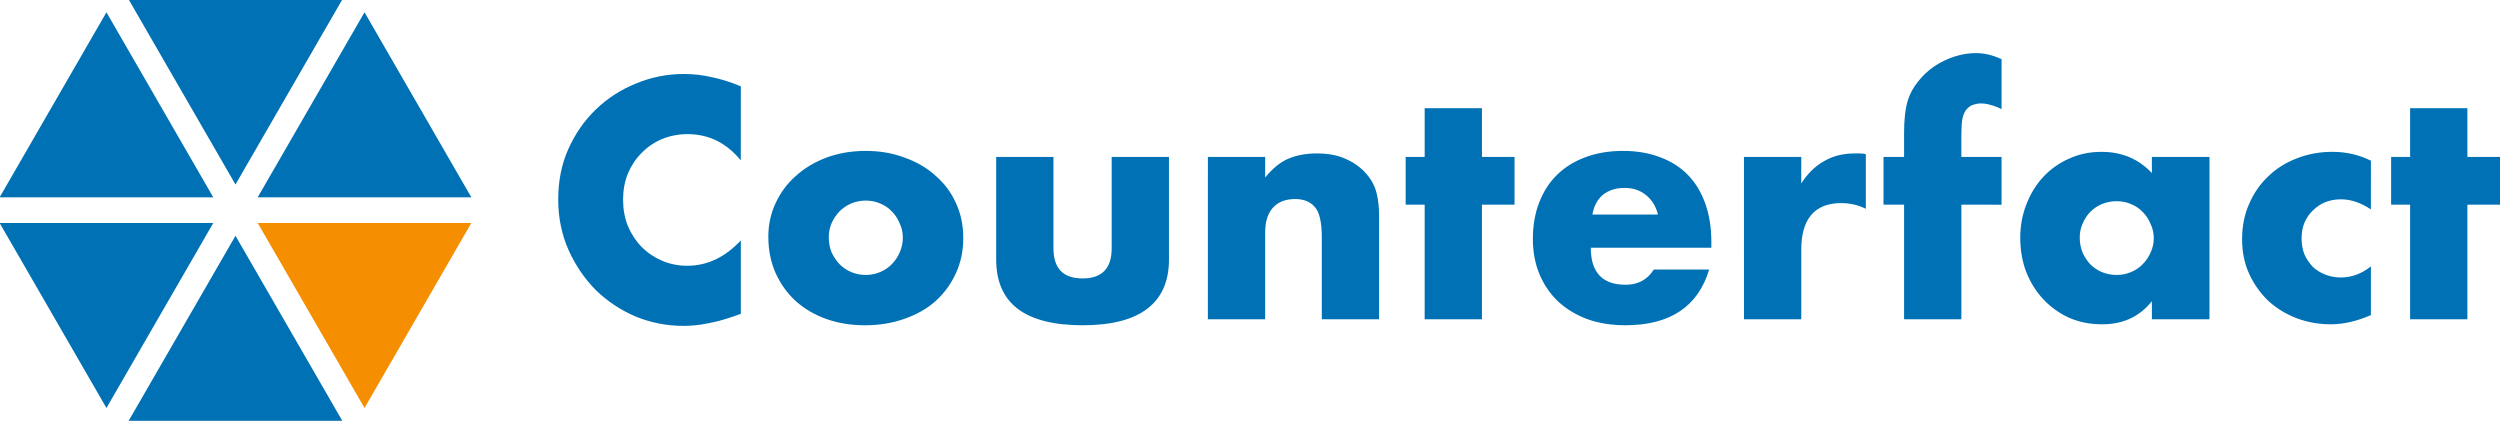
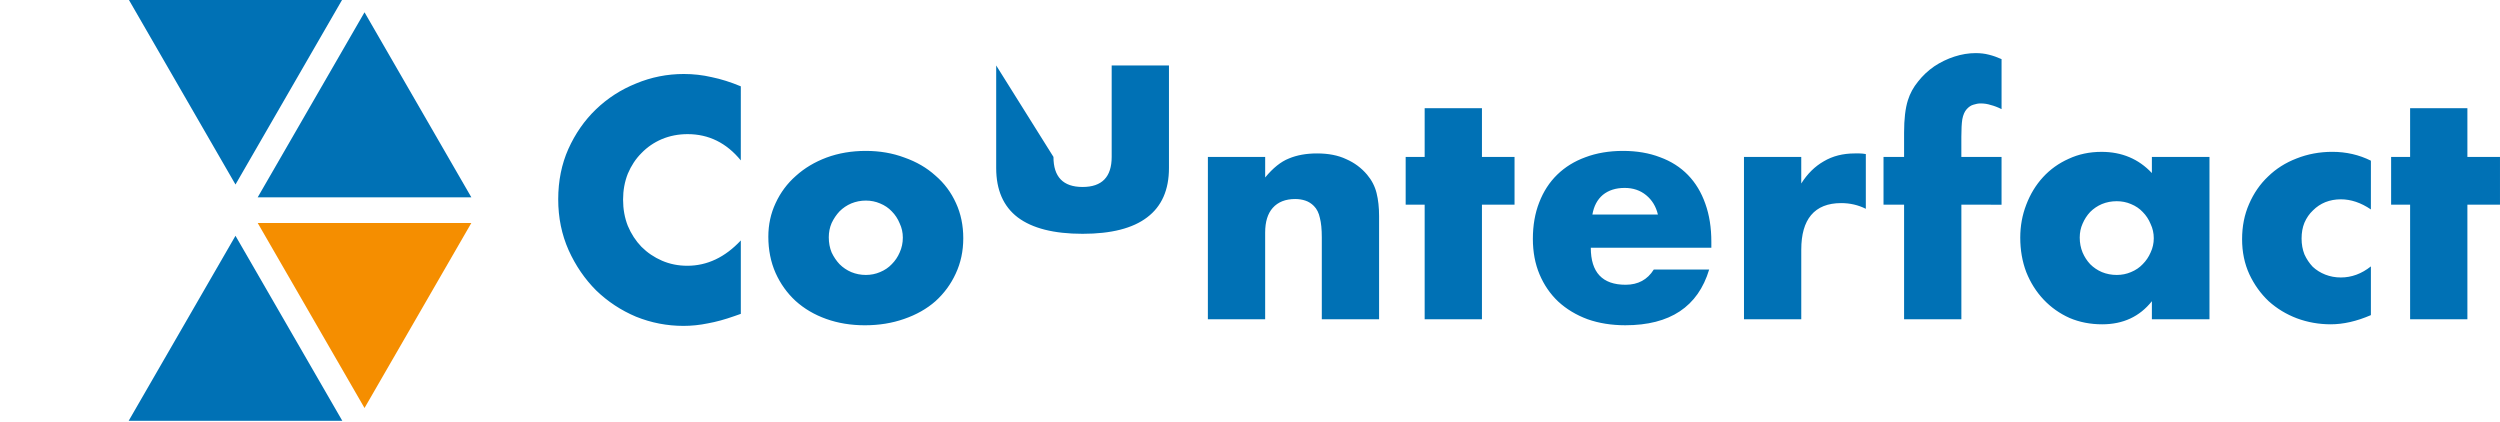
<svg xmlns="http://www.w3.org/2000/svg" xmlns:ns1="http://www.inkscape.org/namespaces/inkscape" xmlns:ns2="http://sodipodi.sourceforge.net/DTD/sodipodi-0.dtd" width="616.387" height="104.039" viewBox="0 0 163.086 27.527" version="1.1" id="svg1" ns1:version="1.3.2 (091e20e, 2023-11-25)" ns2:docname="counterfact.svg">
  <ns2:namedview id="namedview1" pagecolor="#ffffff" bordercolor="#000000" borderopacity="0.25" ns1:showpageshadow="2" ns1:pageopacity="0.0" ns1:pagecheckerboard="0" ns1:deskcolor="#d1d1d1" ns1:document-units="mm" ns1:zoom="1.4873456" ns1:cx="308.93964" ns1:cy="100.17847" ns1:window-width="1728" ns1:window-height="1051" ns1:window-x="0" ns1:window-y="38" ns1:window-maximized="1" ns1:current-layer="svg1" />
  <defs id="defs1" />
  <g id="g6" transform="matrix(1.01,0,0,1.01,-29.555,-50.917)">
    <g id="g1" transform="matrix(0.276,0,0,0.276,16.872,36.386)">
      <polygon points="155.196,103 130.196,146.301 105.196,103 " fill="#f58e00" id="polygon1" />
      <polygon points="125,149.301 75,149.301 100,106 " fill="#0071b5" id="polygon2" />
-       <polygon points="69.804,146.301 44.804,103 94.804,103 " fill="#0071b5" id="polygon3" />
-       <polygon points="44.804,97 69.804,53.699 94.804,97 " fill="#0071b5" id="polygon4" />
      <polygon points="75,50.699 125,50.699 100,94 " fill="#0071b5" id="polygon5" />
      <polygon points="130.196,53.699 155.196,97 105.196,97 " fill="#0071b5" id="polygon6" />
    </g>
  </g>
  <g ns1:label="Layer 1" ns1:groupmode="layer" id="layer1" transform="translate(8.856,-0.317)">
-     <path style="font-weight:bold;font-size:16.933px;font-family:Futura;-inkscape-font-specification:'Futura, Bold';fill:#0071b5;fill-opacity:1;stroke-width:0.323" d="M 39.47,10.78 Q 38.066,9.067 36.002,9.067 q -0.908,0 -1.693,0.33 -0.764,0.33 -1.321,0.908 -0.557,0.557 -0.888,1.342 -0.31,0.784 -0.31,1.693 0,0.929 0.31,1.713 0.33,0.784 0.888,1.363 0.578,0.578 1.342,0.908 0.764,0.33 1.652,0.33 1.941,0 3.489,-1.652 v 4.789 l -0.413,0.145 q -0.929,0.33 -1.734,0.475 -0.805,0.165 -1.59,0.165 -1.61,0 -3.097,-0.599 -1.466,-0.619 -2.601,-1.713 -1.115,-1.115 -1.796,-2.622 -0.681,-1.528 -0.681,-3.324 0,-1.796 0.661,-3.282 0.681,-1.507 1.796,-2.58 1.135,-1.094 2.622,-1.693 1.486,-0.619 3.117,-0.619 0.929,0 1.817,0.206 0.908,0.186 1.899,0.599 z m 5.739,5.016 q 0,0.537 0.186,0.991 0.206,0.434 0.516,0.764 0.33,0.33 0.764,0.516 0.454,0.186 0.95,0.186 0.495,0 0.929,-0.186 0.454,-0.186 0.764,-0.516 0.33,-0.33 0.516,-0.764 0.206,-0.454 0.206,-0.97 0,-0.495 -0.206,-0.929 -0.186,-0.454 -0.516,-0.784 -0.31,-0.33 -0.764,-0.516 -0.434,-0.186 -0.929,-0.186 -0.495,0 -0.95,0.186 -0.434,0.186 -0.764,0.516 -0.31,0.33 -0.516,0.764 -0.186,0.434 -0.186,0.929 z m -3.943,-0.041 q 0,-1.177 0.475,-2.188 0.475,-1.032 1.321,-1.775 0.846,-0.764 2.002,-1.197 1.177,-0.434 2.56,-0.434 1.363,0 2.519,0.434 1.177,0.413 2.023,1.177 0.867,0.743 1.342,1.796 0.475,1.032 0.475,2.291 0,1.259 -0.495,2.312 -0.475,1.032 -1.321,1.796 -0.846,0.743 -2.044,1.156 -1.177,0.413 -2.56,0.413 -1.363,0 -2.519,-0.413 -1.156,-0.413 -2.002,-1.177 -0.826,-0.764 -1.301,-1.817 -0.475,-1.073 -0.475,-2.374 z m 18.6,-5.202 v 5.966 q 0,1.961 1.899,1.961 1.899,0 1.899,-1.961 v -5.966 h 3.737 v 6.689 q 0,2.147 -1.424,3.22 -1.404,1.073 -4.211,1.073 -2.808,0 -4.232,-1.073 -1.404,-1.073 -1.404,-3.22 v -6.689 z m 10.074,0 h 3.737 v 1.342 q 0.764,-0.929 1.548,-1.239 0.784,-0.33 1.837,-0.33 1.115,0 1.899,0.372 0.805,0.351 1.363,1.012 0.454,0.537 0.619,1.197 0.165,0.661 0.165,1.507 v 6.73 h -3.737 v -5.347 q 0,-0.784 -0.124,-1.259 -0.103,-0.495 -0.392,-0.784 -0.248,-0.248 -0.557,-0.351 -0.31,-0.103 -0.661,-0.103 -0.95,0 -1.466,0.578 -0.495,0.557 -0.495,1.61 v 5.656 h -3.737 z m 17.878,3.117 v 7.473 h -3.737 v -7.473 h -1.239 v -3.117 h 1.239 V 7.374 h 3.737 v 3.179 h 2.126 v 3.117 z m 11.478,0.64 q -0.186,-0.784 -0.764,-1.259 -0.578,-0.475 -1.404,-0.475 -0.867,0 -1.424,0.454 -0.537,0.454 -0.681,1.28 z m -4.377,2.168 q 0,2.415 2.271,2.415 1.218,0 1.837,-0.991 h 3.613 q -1.094,3.633 -5.471,3.633 -1.342,0 -2.457,-0.392 -1.115,-0.413 -1.92,-1.156 -0.784,-0.743 -1.218,-1.775 -0.434,-1.032 -0.434,-2.312 0,-1.321 0.413,-2.374 0.413,-1.073 1.177,-1.817 0.764,-0.743 1.837,-1.135 1.094,-0.413 2.457,-0.413 1.342,0 2.415,0.413 1.073,0.392 1.817,1.156 0.743,0.764 1.135,1.879 0.392,1.094 0.392,2.477 v 0.392 z m 9.992,-5.925 h 3.737 v 1.734 q 0.599,-0.95 1.466,-1.445 0.867,-0.516 2.023,-0.516 0.144,0 0.31,0 0.186,0 0.413,0.041 v 3.571 q -0.743,-0.372 -1.61,-0.372 -1.301,0 -1.961,0.784 -0.64,0.764 -0.64,2.25 v 4.542 h -3.737 z m 14.182,3.117 v 7.473 h -3.737 v -7.473 h -1.342 v -3.117 h 1.342 V 8.964 q 0,-1.321 0.248,-2.106 0.206,-0.661 0.661,-1.218 0.454,-0.578 1.053,-0.991 0.619,-0.413 1.321,-0.64 0.702,-0.227 1.383,-0.227 0.475,0 0.867,0.103 0.413,0.103 0.826,0.289 v 3.262 q -0.372,-0.186 -0.702,-0.268 -0.31,-0.103 -0.661,-0.103 -0.227,0 -0.475,0.083 -0.227,0.062 -0.434,0.289 -0.206,0.227 -0.289,0.661 -0.062,0.413 -0.062,1.135 v 1.321 h 2.622 v 3.117 z m 7.721,2.147 q 0,0.516 0.186,0.97 0.186,0.434 0.495,0.764 0.33,0.33 0.764,0.516 0.454,0.186 0.97,0.186 0.495,0 0.929,-0.186 0.454,-0.186 0.764,-0.516 0.33,-0.33 0.516,-0.764 0.206,-0.434 0.206,-0.929 0,-0.495 -0.206,-0.929 -0.186,-0.454 -0.516,-0.784 -0.31,-0.33 -0.764,-0.516 -0.434,-0.186 -0.929,-0.186 -0.516,0 -0.97,0.186 -0.434,0.186 -0.764,0.516 -0.31,0.33 -0.495,0.764 -0.186,0.413 -0.186,0.908 z m 4.707,-5.264 h 3.757 V 21.143 h -3.757 v -1.177 q -1.197,1.507 -3.241,1.507 -1.156,0 -2.126,-0.413 -0.97,-0.434 -1.693,-1.197 -0.723,-0.764 -1.135,-1.796 -0.392,-1.032 -0.392,-2.25 0,-1.135 0.392,-2.147 0.392,-1.032 1.094,-1.796 0.702,-0.764 1.672,-1.197 0.97,-0.454 2.147,-0.454 1.982,0 3.282,1.383 z m 14.286,3.427 q -0.97,-0.661 -1.961,-0.661 -0.537,0 -1.012,0.186 -0.454,0.186 -0.805,0.537 -0.351,0.33 -0.557,0.805 -0.186,0.454 -0.186,1.032 0,0.557 0.186,1.032 0.206,0.454 0.537,0.805 0.351,0.33 0.826,0.516 0.475,0.186 1.012,0.186 1.053,0 1.961,-0.723 v 3.179 q -1.383,0.599 -2.622,0.599 -1.156,0 -2.209,-0.392 -1.032,-0.392 -1.837,-1.115 -0.784,-0.743 -1.259,-1.755 -0.475,-1.032 -0.475,-2.291 0,-1.259 0.454,-2.291 0.454,-1.053 1.239,-1.796 0.784,-0.764 1.858,-1.177 1.094,-0.434 2.333,-0.434 1.362,0 2.519,0.578 z m 6.296,-0.31 v 7.473 h -3.737 v -7.473 h -1.239 v -3.117 h 1.239 V 7.374 h 3.737 v 3.179 h 2.126 v 3.117 z" id="text1" fill="#0071b5" aria-label="Counterfact" />
+     <path style="font-weight:bold;font-size:16.933px;font-family:Futura;-inkscape-font-specification:'Futura, Bold';fill:#0071b5;fill-opacity:1;stroke-width:0.323" d="M 39.47,10.78 Q 38.066,9.067 36.002,9.067 q -0.908,0 -1.693,0.33 -0.764,0.33 -1.321,0.908 -0.557,0.557 -0.888,1.342 -0.31,0.784 -0.31,1.693 0,0.929 0.31,1.713 0.33,0.784 0.888,1.363 0.578,0.578 1.342,0.908 0.764,0.33 1.652,0.33 1.941,0 3.489,-1.652 v 4.789 l -0.413,0.145 q -0.929,0.33 -1.734,0.475 -0.805,0.165 -1.59,0.165 -1.61,0 -3.097,-0.599 -1.466,-0.619 -2.601,-1.713 -1.115,-1.115 -1.796,-2.622 -0.681,-1.528 -0.681,-3.324 0,-1.796 0.661,-3.282 0.681,-1.507 1.796,-2.58 1.135,-1.094 2.622,-1.693 1.486,-0.619 3.117,-0.619 0.929,0 1.817,0.206 0.908,0.186 1.899,0.599 z m 5.739,5.016 q 0,0.537 0.186,0.991 0.206,0.434 0.516,0.764 0.33,0.33 0.764,0.516 0.454,0.186 0.95,0.186 0.495,0 0.929,-0.186 0.454,-0.186 0.764,-0.516 0.33,-0.33 0.516,-0.764 0.206,-0.454 0.206,-0.97 0,-0.495 -0.206,-0.929 -0.186,-0.454 -0.516,-0.784 -0.31,-0.33 -0.764,-0.516 -0.434,-0.186 -0.929,-0.186 -0.495,0 -0.95,0.186 -0.434,0.186 -0.764,0.516 -0.31,0.33 -0.516,0.764 -0.186,0.434 -0.186,0.929 z m -3.943,-0.041 q 0,-1.177 0.475,-2.188 0.475,-1.032 1.321,-1.775 0.846,-0.764 2.002,-1.197 1.177,-0.434 2.56,-0.434 1.363,0 2.519,0.434 1.177,0.413 2.023,1.177 0.867,0.743 1.342,1.796 0.475,1.032 0.475,2.291 0,1.259 -0.495,2.312 -0.475,1.032 -1.321,1.796 -0.846,0.743 -2.044,1.156 -1.177,0.413 -2.56,0.413 -1.363,0 -2.519,-0.413 -1.156,-0.413 -2.002,-1.177 -0.826,-0.764 -1.301,-1.817 -0.475,-1.073 -0.475,-2.374 z m 18.6,-5.202 q 0,1.961 1.899,1.961 1.899,0 1.899,-1.961 v -5.966 h 3.737 v 6.689 q 0,2.147 -1.424,3.22 -1.404,1.073 -4.211,1.073 -2.808,0 -4.232,-1.073 -1.404,-1.073 -1.404,-3.22 v -6.689 z m 10.074,0 h 3.737 v 1.342 q 0.764,-0.929 1.548,-1.239 0.784,-0.33 1.837,-0.33 1.115,0 1.899,0.372 0.805,0.351 1.363,1.012 0.454,0.537 0.619,1.197 0.165,0.661 0.165,1.507 v 6.73 h -3.737 v -5.347 q 0,-0.784 -0.124,-1.259 -0.103,-0.495 -0.392,-0.784 -0.248,-0.248 -0.557,-0.351 -0.31,-0.103 -0.661,-0.103 -0.95,0 -1.466,0.578 -0.495,0.557 -0.495,1.61 v 5.656 h -3.737 z m 17.878,3.117 v 7.473 h -3.737 v -7.473 h -1.239 v -3.117 h 1.239 V 7.374 h 3.737 v 3.179 h 2.126 v 3.117 z m 11.478,0.64 q -0.186,-0.784 -0.764,-1.259 -0.578,-0.475 -1.404,-0.475 -0.867,0 -1.424,0.454 -0.537,0.454 -0.681,1.28 z m -4.377,2.168 q 0,2.415 2.271,2.415 1.218,0 1.837,-0.991 h 3.613 q -1.094,3.633 -5.471,3.633 -1.342,0 -2.457,-0.392 -1.115,-0.413 -1.92,-1.156 -0.784,-0.743 -1.218,-1.775 -0.434,-1.032 -0.434,-2.312 0,-1.321 0.413,-2.374 0.413,-1.073 1.177,-1.817 0.764,-0.743 1.837,-1.135 1.094,-0.413 2.457,-0.413 1.342,0 2.415,0.413 1.073,0.392 1.817,1.156 0.743,0.764 1.135,1.879 0.392,1.094 0.392,2.477 v 0.392 z m 9.992,-5.925 h 3.737 v 1.734 q 0.599,-0.95 1.466,-1.445 0.867,-0.516 2.023,-0.516 0.144,0 0.31,0 0.186,0 0.413,0.041 v 3.571 q -0.743,-0.372 -1.61,-0.372 -1.301,0 -1.961,0.784 -0.64,0.764 -0.64,2.25 v 4.542 h -3.737 z m 14.182,3.117 v 7.473 h -3.737 v -7.473 h -1.342 v -3.117 h 1.342 V 8.964 q 0,-1.321 0.248,-2.106 0.206,-0.661 0.661,-1.218 0.454,-0.578 1.053,-0.991 0.619,-0.413 1.321,-0.64 0.702,-0.227 1.383,-0.227 0.475,0 0.867,0.103 0.413,0.103 0.826,0.289 v 3.262 q -0.372,-0.186 -0.702,-0.268 -0.31,-0.103 -0.661,-0.103 -0.227,0 -0.475,0.083 -0.227,0.062 -0.434,0.289 -0.206,0.227 -0.289,0.661 -0.062,0.413 -0.062,1.135 v 1.321 h 2.622 v 3.117 z m 7.721,2.147 q 0,0.516 0.186,0.97 0.186,0.434 0.495,0.764 0.33,0.33 0.764,0.516 0.454,0.186 0.97,0.186 0.495,0 0.929,-0.186 0.454,-0.186 0.764,-0.516 0.33,-0.33 0.516,-0.764 0.206,-0.434 0.206,-0.929 0,-0.495 -0.206,-0.929 -0.186,-0.454 -0.516,-0.784 -0.31,-0.33 -0.764,-0.516 -0.434,-0.186 -0.929,-0.186 -0.516,0 -0.97,0.186 -0.434,0.186 -0.764,0.516 -0.31,0.33 -0.495,0.764 -0.186,0.413 -0.186,0.908 z m 4.707,-5.264 h 3.757 V 21.143 h -3.757 v -1.177 q -1.197,1.507 -3.241,1.507 -1.156,0 -2.126,-0.413 -0.97,-0.434 -1.693,-1.197 -0.723,-0.764 -1.135,-1.796 -0.392,-1.032 -0.392,-2.25 0,-1.135 0.392,-2.147 0.392,-1.032 1.094,-1.796 0.702,-0.764 1.672,-1.197 0.97,-0.454 2.147,-0.454 1.982,0 3.282,1.383 z m 14.286,3.427 q -0.97,-0.661 -1.961,-0.661 -0.537,0 -1.012,0.186 -0.454,0.186 -0.805,0.537 -0.351,0.33 -0.557,0.805 -0.186,0.454 -0.186,1.032 0,0.557 0.186,1.032 0.206,0.454 0.537,0.805 0.351,0.33 0.826,0.516 0.475,0.186 1.012,0.186 1.053,0 1.961,-0.723 v 3.179 q -1.383,0.599 -2.622,0.599 -1.156,0 -2.209,-0.392 -1.032,-0.392 -1.837,-1.115 -0.784,-0.743 -1.259,-1.755 -0.475,-1.032 -0.475,-2.291 0,-1.259 0.454,-2.291 0.454,-1.053 1.239,-1.796 0.784,-0.764 1.858,-1.177 1.094,-0.434 2.333,-0.434 1.362,0 2.519,0.578 z m 6.296,-0.31 v 7.473 h -3.737 v -7.473 h -1.239 v -3.117 h 1.239 V 7.374 h 3.737 v 3.179 h 2.126 v 3.117 z" id="text1" fill="#0071b5" aria-label="Counterfact" />
  </g>
</svg>